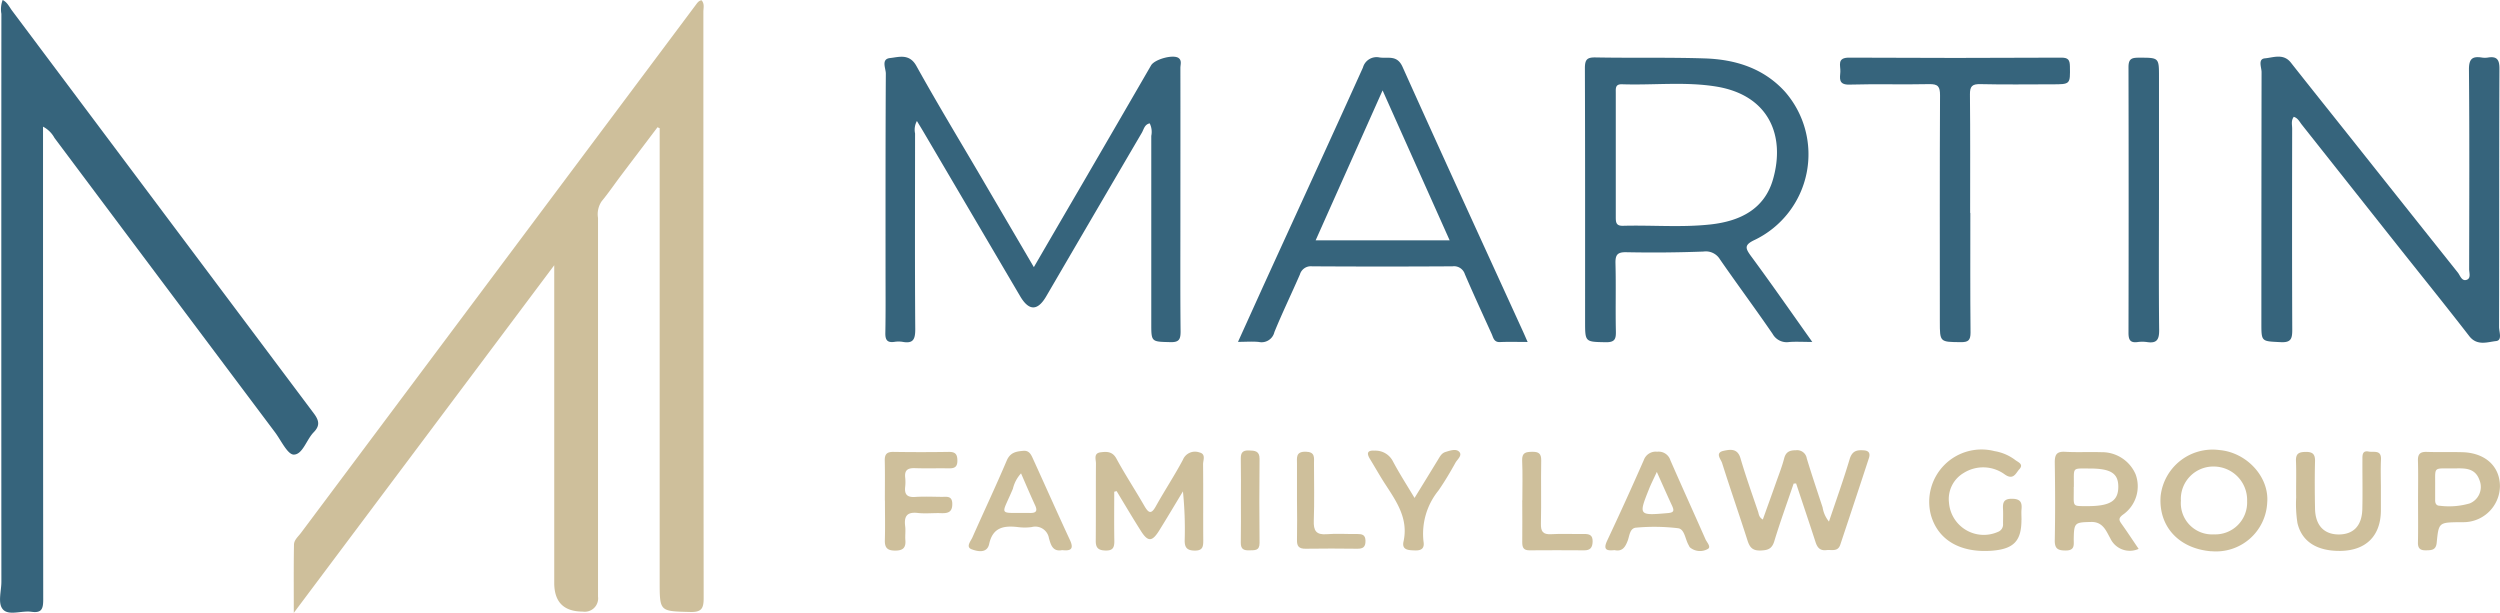
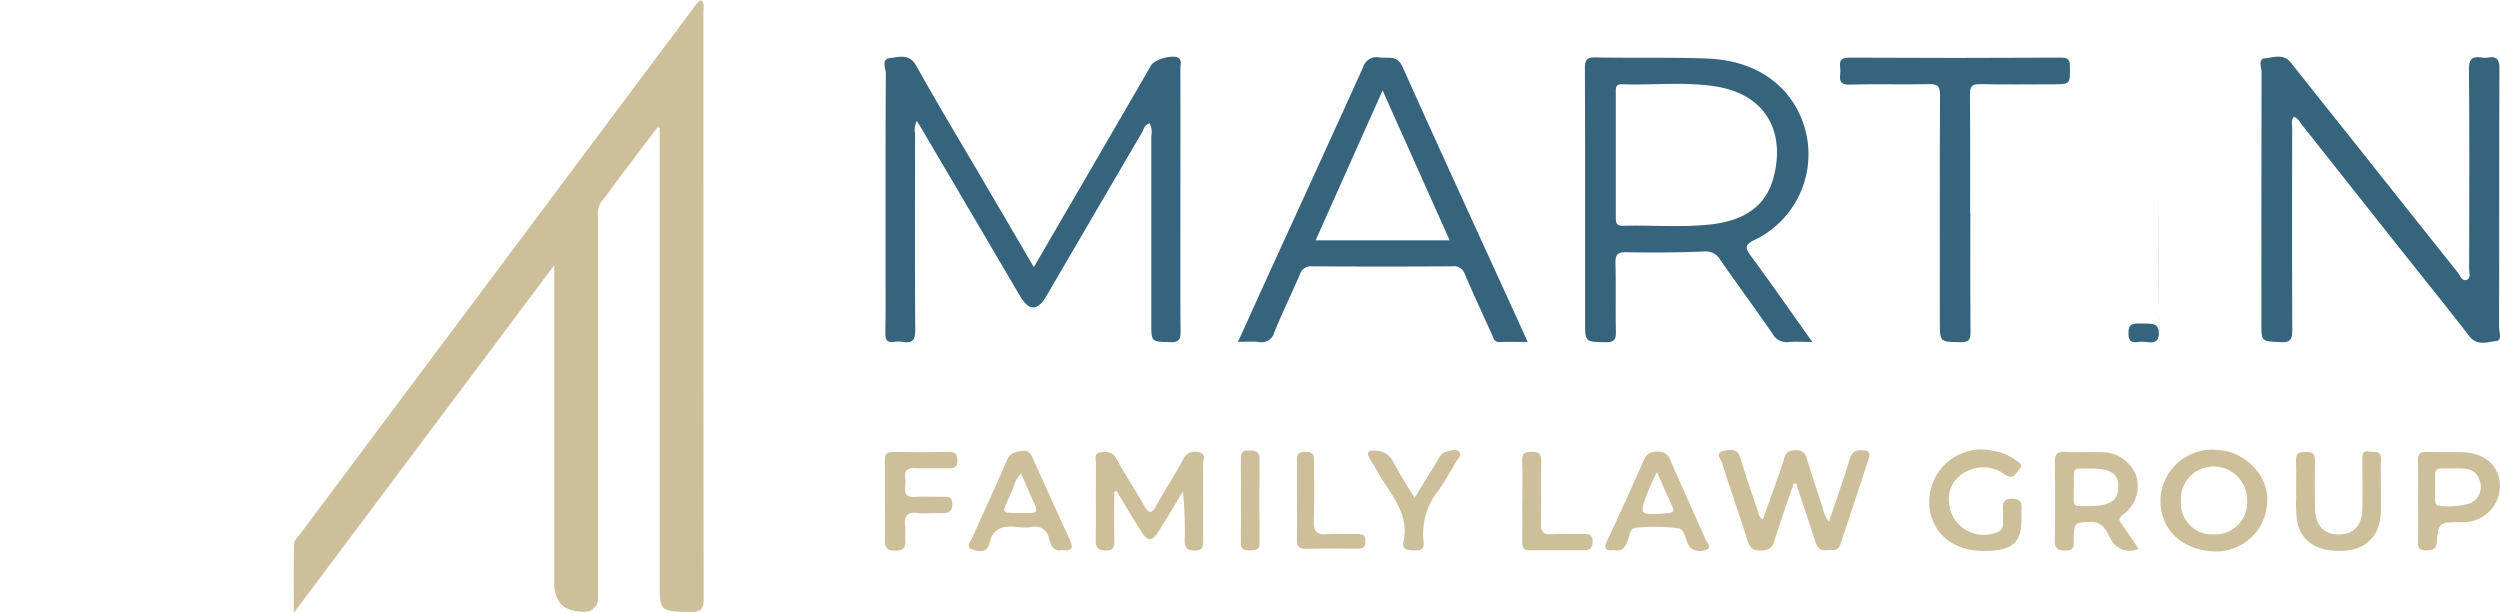
<svg xmlns="http://www.w3.org/2000/svg" width="293.904" height="72.049" viewBox="0 0 293.904 72.049">
  <g id="Layer_1" data-name="Layer 1" transform="translate(-0.008 0.01)">
    <g id="Group_54" data-name="Group 54" transform="translate(0.008 -0.01)">
      <path id="Path_747" data-name="Path 747" d="M78.015.02c.368.437.207.919.207,1.344q0,34.468.034,68.924c0,1.206-.23,1.677-1.563,1.643-3.6-.092-3.608-.023-3.608-3.573v-53.3a2.458,2.458,0,0,1-.253-.115c-1.471,1.953-2.953,3.895-4.423,5.848-.712.954-1.39,1.942-2.148,2.861a2.713,2.713,0,0,0-.425,1.953V70.127a1.569,1.569,0,0,1-1.792,1.758q-3.355,0-3.355-3.378V31.167C50.407,44.9,40.365,58.293,30.071,72.034c0-2.93-.023-5.469.023-8.008,0-.563.506-.965.827-1.4L73.937,5.1,77.314.583c.184-.241.356-.529.712-.563Z" transform="translate(4.468 0.014)" fill="#cebf9b" />
-       <path id="Path_748" data-name="Path 748" d="M5.066,14.892v1.827q0,26.885.023,53.758c0,1.1-.184,1.608-1.39,1.436-1.126-.161-2.608.471-3.309-.241S.183,69.477.171,68.339Q.154,34.975.171,1.621A3.073,3.073,0,0,1,.321-.01c.54.264.77.793,1.08,1.218q17.751,23.7,35.513,47.4c.643.862.7,1.459-.034,2.206-.85.873-1.287,2.608-2.332,2.62-.735,0-1.494-1.666-2.206-2.62Q19.364,33.516,6.41,16.2A3.214,3.214,0,0,0,5.066,14.88Z" transform="translate(-0.008 0.01)" fill="#36647c" />
      <path id="Path_749" data-name="Path 749" d="M108.054,30.561c2.034-3.5,3.941-6.779,5.859-10.065q3.981-6.842,7.939-13.684c.425-.724,2.608-1.321,3.24-.862.4.3.207.77.207,1.16.011,6.02,0,12.029,0,18.05,0,4.32-.023,8.64.023,12.948,0,.931-.2,1.264-1.183,1.241-2.263-.057-2.263,0-2.263-2.206V15.1a2.267,2.267,0,0,0-.184-1.471c-.609.126-.689.689-.919,1.091q-5.635,9.616-11.248,19.244-1.517,2.6-3.056,0L95.094,14.625c-.23-.391-.471-.781-.77-1.275a2.112,2.112,0,0,0-.218,1.459c0,7.675-.034,15.338.023,23.013,0,1.183-.23,1.723-1.482,1.494a3.022,3.022,0,0,0-.965,0c-.873.126-1.091-.253-1.069-1.08.046-2.436.023-4.871.023-7.307,0-7.721-.011-15.43.034-23.151,0-.609-.586-1.712.494-1.827,1.046-.115,2.275-.563,3.1.931,2.493,4.492,5.159,8.881,7.755,13.316,1.965,3.366,3.941,6.721,6.055,10.34Z" transform="translate(13.47 0.874)" fill="#36647c" />
      <path id="Path_750" data-name="Path 750" d="M235.216,12.868c-.345.46-.172.977-.184,1.448-.011,7.859-.023,15.717.012,23.564,0,1.068-.138,1.54-1.379,1.471-2.252-.115-2.252-.023-2.252-2.252q0-14.752.023-29.493c0-.551-.46-1.54.391-1.62,1-.092,2.183-.609,3.056.506,2.275,2.884,4.573,5.756,6.859,8.628q6.377,8.031,12.776,16.062c.276.356.46,1.068,1.068.827.483-.2.253-.816.253-1.252.011-7.813.046-15.625-.023-23.427-.011-1.275.379-1.62,1.528-1.436a2.31,2.31,0,0,0,.689,0c1.08-.184,1.379.253,1.367,1.344-.046,10.111-.011,20.21-.046,30.32,0,.574.414,1.586-.356,1.666-1.023.115-2.24.6-3.16-.6-2.665-3.447-5.411-6.848-8.123-10.26q-5.773-7.29-11.547-14.58c-.276-.345-.46-.793-.977-.931Z" transform="translate(34.438 0.873)" fill="#36647c" />
      <path id="Path_751" data-name="Path 751" d="M188.927,39.315c-1.126,0-1.942-.057-2.757.011a1.888,1.888,0,0,1-1.919-.954c-2.022-2.953-4.159-5.825-6.193-8.766a1.929,1.929,0,0,0-1.919-.919q-4.533.172-9.088.08c-1.068-.023-1.3.322-1.275,1.321.069,2.665-.011,5.331.046,7.985.023.908-.138,1.287-1.172,1.275-2.447-.046-2.447,0-2.447-2.436,0-9.915.011-19.842-.023-29.757,0-1.023.23-1.31,1.275-1.287,4.274.08,8.536-.023,12.81.115,3.585.115,6.894,1.137,9.41,3.883A11.176,11.176,0,0,1,182.183,27.3c-1.3.6-1.16.988-.46,1.942,2.39,3.24,4.688,6.549,7.2,10.088ZM165.811,17.336v7.3c0,.62.034,1.046.85,1.023,3.447-.092,6.894.218,10.317-.161,3.389-.379,6.308-1.758,7.319-5.308,1.459-5.09-.448-9.858-6.629-10.892-3.688-.609-7.422-.149-11.133-.276-.8-.023-.724.494-.724,1v7.3Z" transform="translate(24.143 0.885)" fill="#36647c" />
      <path id="Path_752" data-name="Path 752" d="M126.681,39.318c1.183-2.6,2.286-5.055,3.4-7.5,3.768-8.249,7.56-16.487,11.294-24.759a1.664,1.664,0,0,1,1.965-1.183c1.011.138,2.057-.333,2.7,1.126,4.676,10.409,9.444,20.773,14.178,31.147.149.322.287.655.517,1.172-1.183,0-2.217-.034-3.251.011-.712.034-.781-.517-.977-.954-1.057-2.332-2.137-4.665-3.148-7.02a1.335,1.335,0,0,0-1.448-.931q-8.255.052-16.521,0a1.337,1.337,0,0,0-1.425.954c-.988,2.275-2.068,4.492-3,6.779a1.547,1.547,0,0,1-1.827,1.16c-.758-.08-1.54-.011-2.47-.011Zm9.134-11.949h15.752c-2.631-5.894-5.216-11.65-7.882-17.624C141.009,15.742,138.435,21.5,135.815,27.37Z" transform="translate(18.855 0.882)" fill="#36647c" />
      <path id="Path_753" data-name="Path 753" d="M203.606,24.146c0,4.688-.023,9.375.023,14.063,0,.919-.276,1.137-1.149,1.126-2.459-.023-2.459.011-2.459-2.424,0-8.87-.023-17.739.023-26.6,0-1.023-.23-1.333-1.287-1.31-3.125.069-6.25-.034-9.375.057-1.321.034-1.1-.77-1.057-1.505.046-.712-.448-1.677,1.034-1.666q12.477.069,24.943,0c.793,0,1,.253,1.011,1.023.034,2.114.069,2.114-2.114,2.114-2.8,0-5.607.046-8.41-.023-.965-.023-1.241.253-1.229,1.218.046,4.642.023,9.283.023,13.925Z" transform="translate(28.03 0.889)" fill="#36647c" />
-       <path id="Path_754" data-name="Path 754" d="M221.385,22.618c0,5.09-.034,10.191.023,15.281.011,1.137-.276,1.608-1.436,1.425a3.941,3.941,0,0,0-1.1,0c-.862.115-1.068-.253-1.068-1.08q.034-15.631,0-31.251c0-.988.4-1.1,1.218-1.1,2.367,0,2.367-.023,2.367,2.275V22.618Z" transform="translate(32.426 0.889)" fill="#36647c" />
+       <path id="Path_754" data-name="Path 754" d="M221.385,22.618c0,5.09-.034,10.191.023,15.281.011,1.137-.276,1.608-1.436,1.425a3.941,3.941,0,0,0-1.1,0c-.862.115-1.068-.253-1.068-1.08c0-.988.4-1.1,1.218-1.1,2.367,0,2.367-.023,2.367,2.275V22.618Z" transform="translate(32.426 0.889)" fill="#36647c" />
      <path id="Path_755" data-name="Path 755" d="M184.667,50.018c-.758,2.24-1.574,4.469-2.263,6.744-.276.908-.758,1.057-1.6,1.091-.919.034-1.275-.333-1.54-1.149-.977-3.056-2.034-6.089-3-9.145-.138-.437-.873-1.195.184-1.425.747-.161,1.631-.322,1.976.862.62,2.114,1.356,4.182,2.068,6.273.1.287.08.655.563.942.551-1.54,1.1-3.045,1.631-4.561.31-.862.643-1.723.873-2.608.2-.793.655-.977,1.4-.977a1.149,1.149,0,0,1,1.264.965c.586,1.93,1.229,3.837,1.861,5.756a3.5,3.5,0,0,0,.747,1.666c.839-2.482,1.7-4.894,2.436-7.353.287-.942.816-1.08,1.631-1.023.655.034.8.379.632.908q-1.672,5.1-3.366,10.179c-.287.873-1.011.574-1.62.643-.735.092-1.069-.264-1.287-.931-.747-2.309-1.528-4.607-2.286-6.905a2.819,2.819,0,0,0-.31.023Z" transform="translate(26.185 6.865)" fill="#cebf9b" />
      <path id="Path_756" data-name="Path 756" d="M114.305,50.919c0,1.919-.023,3.837.011,5.756.011.793-.161,1.183-1.057,1.149-.839-.023-1.137-.333-1.126-1.149.023-3.033,0-6.066.023-9.088,0-.483-.31-1.206.563-1.31.735-.092,1.39-.1,1.85.758,1.034,1.9,2.217,3.7,3.286,5.561.483.827.8,1.011,1.344.023,1.023-1.838,2.194-3.608,3.183-5.469a1.533,1.533,0,0,1,1.919-.862c.816.184.448.908.448,1.39.034,2.987,0,5.974.023,8.95,0,.735-.057,1.218-1.011,1.206-.919-.011-1.195-.379-1.172-1.252a43.7,43.7,0,0,0-.207-5.71c-.931,1.54-1.85,3.091-2.8,4.619-.827,1.321-1.321,1.333-2.148.023-.977-1.54-1.907-3.114-2.849-4.676l-.287.08Z" transform="translate(16.686 6.895)" fill="#cebf9b" />
      <path id="Path_757" data-name="Path 757" d="M227.044,57.946c-3.814-.31-6.216-2.93-5.951-6.491a6.14,6.14,0,0,1,6.9-5.411c3.24.276,5.883,3.183,5.63,6.17a6.021,6.021,0,0,1-6.583,5.722Zm-3.562-6a3.673,3.673,0,0,0,3.883,4.01,3.74,3.74,0,0,0,3.895-3.895,3.934,3.934,0,0,0-3.929-4.079,3.815,3.815,0,0,0-3.86,3.964Z" transform="translate(32.914 6.864)" fill="#cebf9b" />
      <path id="Path_758" data-name="Path 758" d="M220.129,57.629a2.523,2.523,0,0,1-3.343-1.241c-.471-.816-.839-1.953-2.252-1.919-1.9.046-2.011.057-2.045,1.965-.011.666.184,1.4-.954,1.39-.919,0-1.3-.218-1.275-1.229.057-3.033.046-6.055,0-9.088-.011-.908.184-1.344,1.206-1.287,1.413.08,2.849,0,4.263.046a4.3,4.3,0,0,1,4.033,2.6,4.069,4.069,0,0,1-1.505,4.757c-.54.414-.448.643-.138,1.08.666.931,1.287,1.884,2,2.93Zm-7.64-7.273c.034,2.378-.31,2.24,1.551,2.252,2.746.011,3.711-.609,3.688-2.344-.023-1.54-.931-2.091-3.458-2.08-2.068,0-1.735-.184-1.769,2.171Z" transform="translate(31.303 6.894)" fill="#cebf9b" />
      <path id="Path_759" data-name="Path 759" d="M208.259,54.261c0,2.436-.885,3.389-3.343,3.608-3.791.322-6.457-1.206-7.3-4.182a6.15,6.15,0,0,1,7.479-7.514,5.527,5.527,0,0,1,2.39,1.011c.333.276,1.091.506.528,1.114-.414.448-.689,1.344-1.723.609a4.3,4.3,0,0,0-4.814-.172,3.556,3.556,0,0,0-1.735,3.5,4.1,4.1,0,0,0,5.745,3.435.921.921,0,0,0,.609-.954c0-.551.023-1.1,0-1.654-.046-.77.011-1.3,1.057-1.287.965.011,1.195.4,1.114,1.241-.034.414,0,.827,0,1.241Z" transform="translate(29.386 6.862)" fill="#cebf9b" />
      <path id="Path_760" data-name="Path 760" d="M110.114,57.794c-1.149.23-1.344-.7-1.551-1.39a1.625,1.625,0,0,0-2.022-1.321,6.052,6.052,0,0,1-1.643,0c-1.643-.184-2.941.023-3.366,2-.253,1.137-1.4.862-2.068.609-.712-.276-.092-.954.1-1.39,1.333-3.01,2.746-6,4.033-9.031.414-.977,1.137-1.08,1.953-1.149.77-.069.965.574,1.218,1.114,1.425,3.125,2.815,6.262,4.263,9.375C111.561,57.736,111.033,57.9,110.114,57.794Zm-4.825-9.031a4.075,4.075,0,0,0-.965,1.815c-1.4,3.343-1.838,2.78,2.022,2.849.712.011.9-.241.586-.908-.551-1.195-1.069-2.413-1.654-3.757Z" transform="translate(14.754 6.879)" fill="#cebf9b" />
      <path id="Path_761" data-name="Path 761" d="M165.337,57.78c-.908.1-1.344-.046-.862-1.091q2.223-4.722,4.32-9.5a1.49,1.49,0,0,1,1.574-.977,1.444,1.444,0,0,1,1.551,1.011c1.356,3.1,2.757,6.181,4.125,9.283.161.368.735.931.23,1.16a1.844,1.844,0,0,1-2.057-.207.826.826,0,0,1-.138-.241c-.425-.689-.471-1.9-1.252-2.011a23.544,23.544,0,0,0-4.929-.069c-.747.046-.781.931-.988,1.505-.287.758-.632,1.344-1.563,1.137Zm4.986-9.191c-.379.827-.689,1.425-.931,2.045-1.229,3.068-1.195,3.091,2.229,2.792.689-.057.77-.264.506-.839C171.565,51.38,171.036,50.174,170.324,48.588Z" transform="translate(24.455 6.893)" fill="#cebf9b" />
      <path id="Path_762" data-name="Path 762" d="M244.924,50.569v2.62c-.046,2.953-1.769,4.642-4.745,4.688-2.746.034-4.55-1.068-5.067-3.286a14.576,14.576,0,0,1-.149-3.01c-.023-1.425.034-2.849-.023-4.274-.034-.885.356-1.057,1.149-1.068.85-.011,1.114.3,1.091,1.126-.046,1.838-.034,3.677,0,5.5.023,1.965,1.011,3.056,2.746,3.079,1.769.011,2.769-1.011,2.815-3,.046-1.93,0-3.86.011-5.779,0-.506-.046-1.126.747-.965.574.115,1.494-.253,1.436.942-.057,1.149-.011,2.3-.011,3.447Z" transform="translate(34.978 6.888)" fill="#cebf9b" />
      <path id="Path_763" data-name="Path 763" d="M247.432,52.067c0-1.608.034-3.205-.012-4.814-.023-.781.276-1.046,1.046-1.023,1.379.046,2.746,0,4.125.034,2.711.057,4.458,1.631,4.469,4a4.288,4.288,0,0,1-4.354,4.228h-.414c-2.4.034-2.436.034-2.665,2.4-.08.862-.563.9-1.218.908-.678.023-1.011-.184-.988-.931.034-1.6.012-3.205.012-4.814Zm2.011-1.654v1.505c0,.368.138.643.54.643a8.7,8.7,0,0,0,3.527-.276,2.092,2.092,0,0,0,1.149-2.723c-.506-1.471-1.735-1.413-2.941-1.39-2.62.034-2.24-.345-2.275,2.229Z" transform="translate(36.837 6.896)" fill="#cebf9b" />
      <path id="Path_764" data-name="Path 764" d="M90.552,51.94c0-1.563.023-3.114-.011-4.676-.023-.77.253-1.046,1.034-1.034,2.16.034,4.308.034,6.468,0,.781-.011,1.034.253,1.034,1.034s-.379.908-1.023.9c-1.333-.023-2.665.023-3.987-.023-.816-.023-1.218.23-1.126,1.091a5.058,5.058,0,0,1,0,1.1c-.1.885.218,1.252,1.149,1.195,1.046-.069,2.1-.023,3.16-.011.574,0,1.218-.149,1.229.816.011.988-.506,1.126-1.31,1.1-.919-.034-1.838.08-2.746-.023-1.275-.149-1.631.391-1.482,1.563.069.54-.023,1.1.023,1.643.069.885-.287,1.218-1.195,1.218-.885,0-1.241-.3-1.218-1.206.046-1.563.011-3.114.011-4.676Z" transform="translate(13.474 6.896)" fill="#cebf9b" />
      <path id="Path_765" data-name="Path 765" d="M145.46,51.671c1.011-1.643,1.873-3.045,2.734-4.458.241-.391.437-.816.931-.954.528-.161,1.206-.4,1.574-.023.425.425-.207.9-.425,1.287-.62,1.114-1.275,2.229-2.011,3.286a8.067,8.067,0,0,0-1.746,6.009c.126.781-.253,1.057-1.023,1.023-.735-.023-1.551-.034-1.333-1.034.6-2.711-.827-4.722-2.171-6.79-.62-.954-1.183-1.965-1.781-2.941-.425-.7-.264-1.023.574-.965a2.3,2.3,0,0,1,2.114,1.218c.747,1.413,1.609,2.757,2.562,4.343Z" transform="translate(20.837 6.867)" fill="#cebf9b" />
      <path id="Path_766" data-name="Path 766" d="M155.783,51.919c0-1.563.046-3.114-.023-4.676-.034-.942.437-1.011,1.183-1.023s1.068.2,1.057,1c-.046,2.47.023,4.952-.034,7.422-.023.931.218,1.321,1.218,1.264,1.275-.08,2.562,0,3.849-.023.655-.011,1.034.138,1.011.908-.023.689-.276,1.011-.977,1.011-2.148-.011-4.308-.023-6.457,0-.689,0-.839-.333-.839-.942.023-1.654,0-3.3,0-4.952Z" transform="translate(23.187 6.895)" fill="#cebf9b" />
      <path id="Path_767" data-name="Path 767" d="M132.721,51.909V47.646c0-.724-.172-1.459,1.034-1.436,1.126.023.965.712.965,1.379,0,2.24.057,4.492-.023,6.733-.046,1.172.276,1.689,1.528,1.586,1.183-.1,2.378,0,3.573-.023.574,0,.965.08.977.8.011.747-.31.942-.988.931-2.011-.023-4.033-.034-6.043,0-.781.011-1.046-.276-1.023-1.046.034-1.551.011-3.114,0-4.676Z" transform="translate(19.755 6.893)" fill="#cebf9b" />
      <path id="Path_768" data-name="Path 768" d="M126.982,51.986c0-1.643.023-3.3-.012-4.94-.011-.712.23-.988.954-.965.689.023,1.264.046,1.252,1q-.052,4.946,0,9.881c0,.942-.586.839-1.183.862-.643.023-1.034-.115-1.023-.9.034-1.643.012-3.3.012-4.94Z" transform="translate(18.9 6.874)" fill="#cebf9b" />
    </g>
  </g>
</svg>